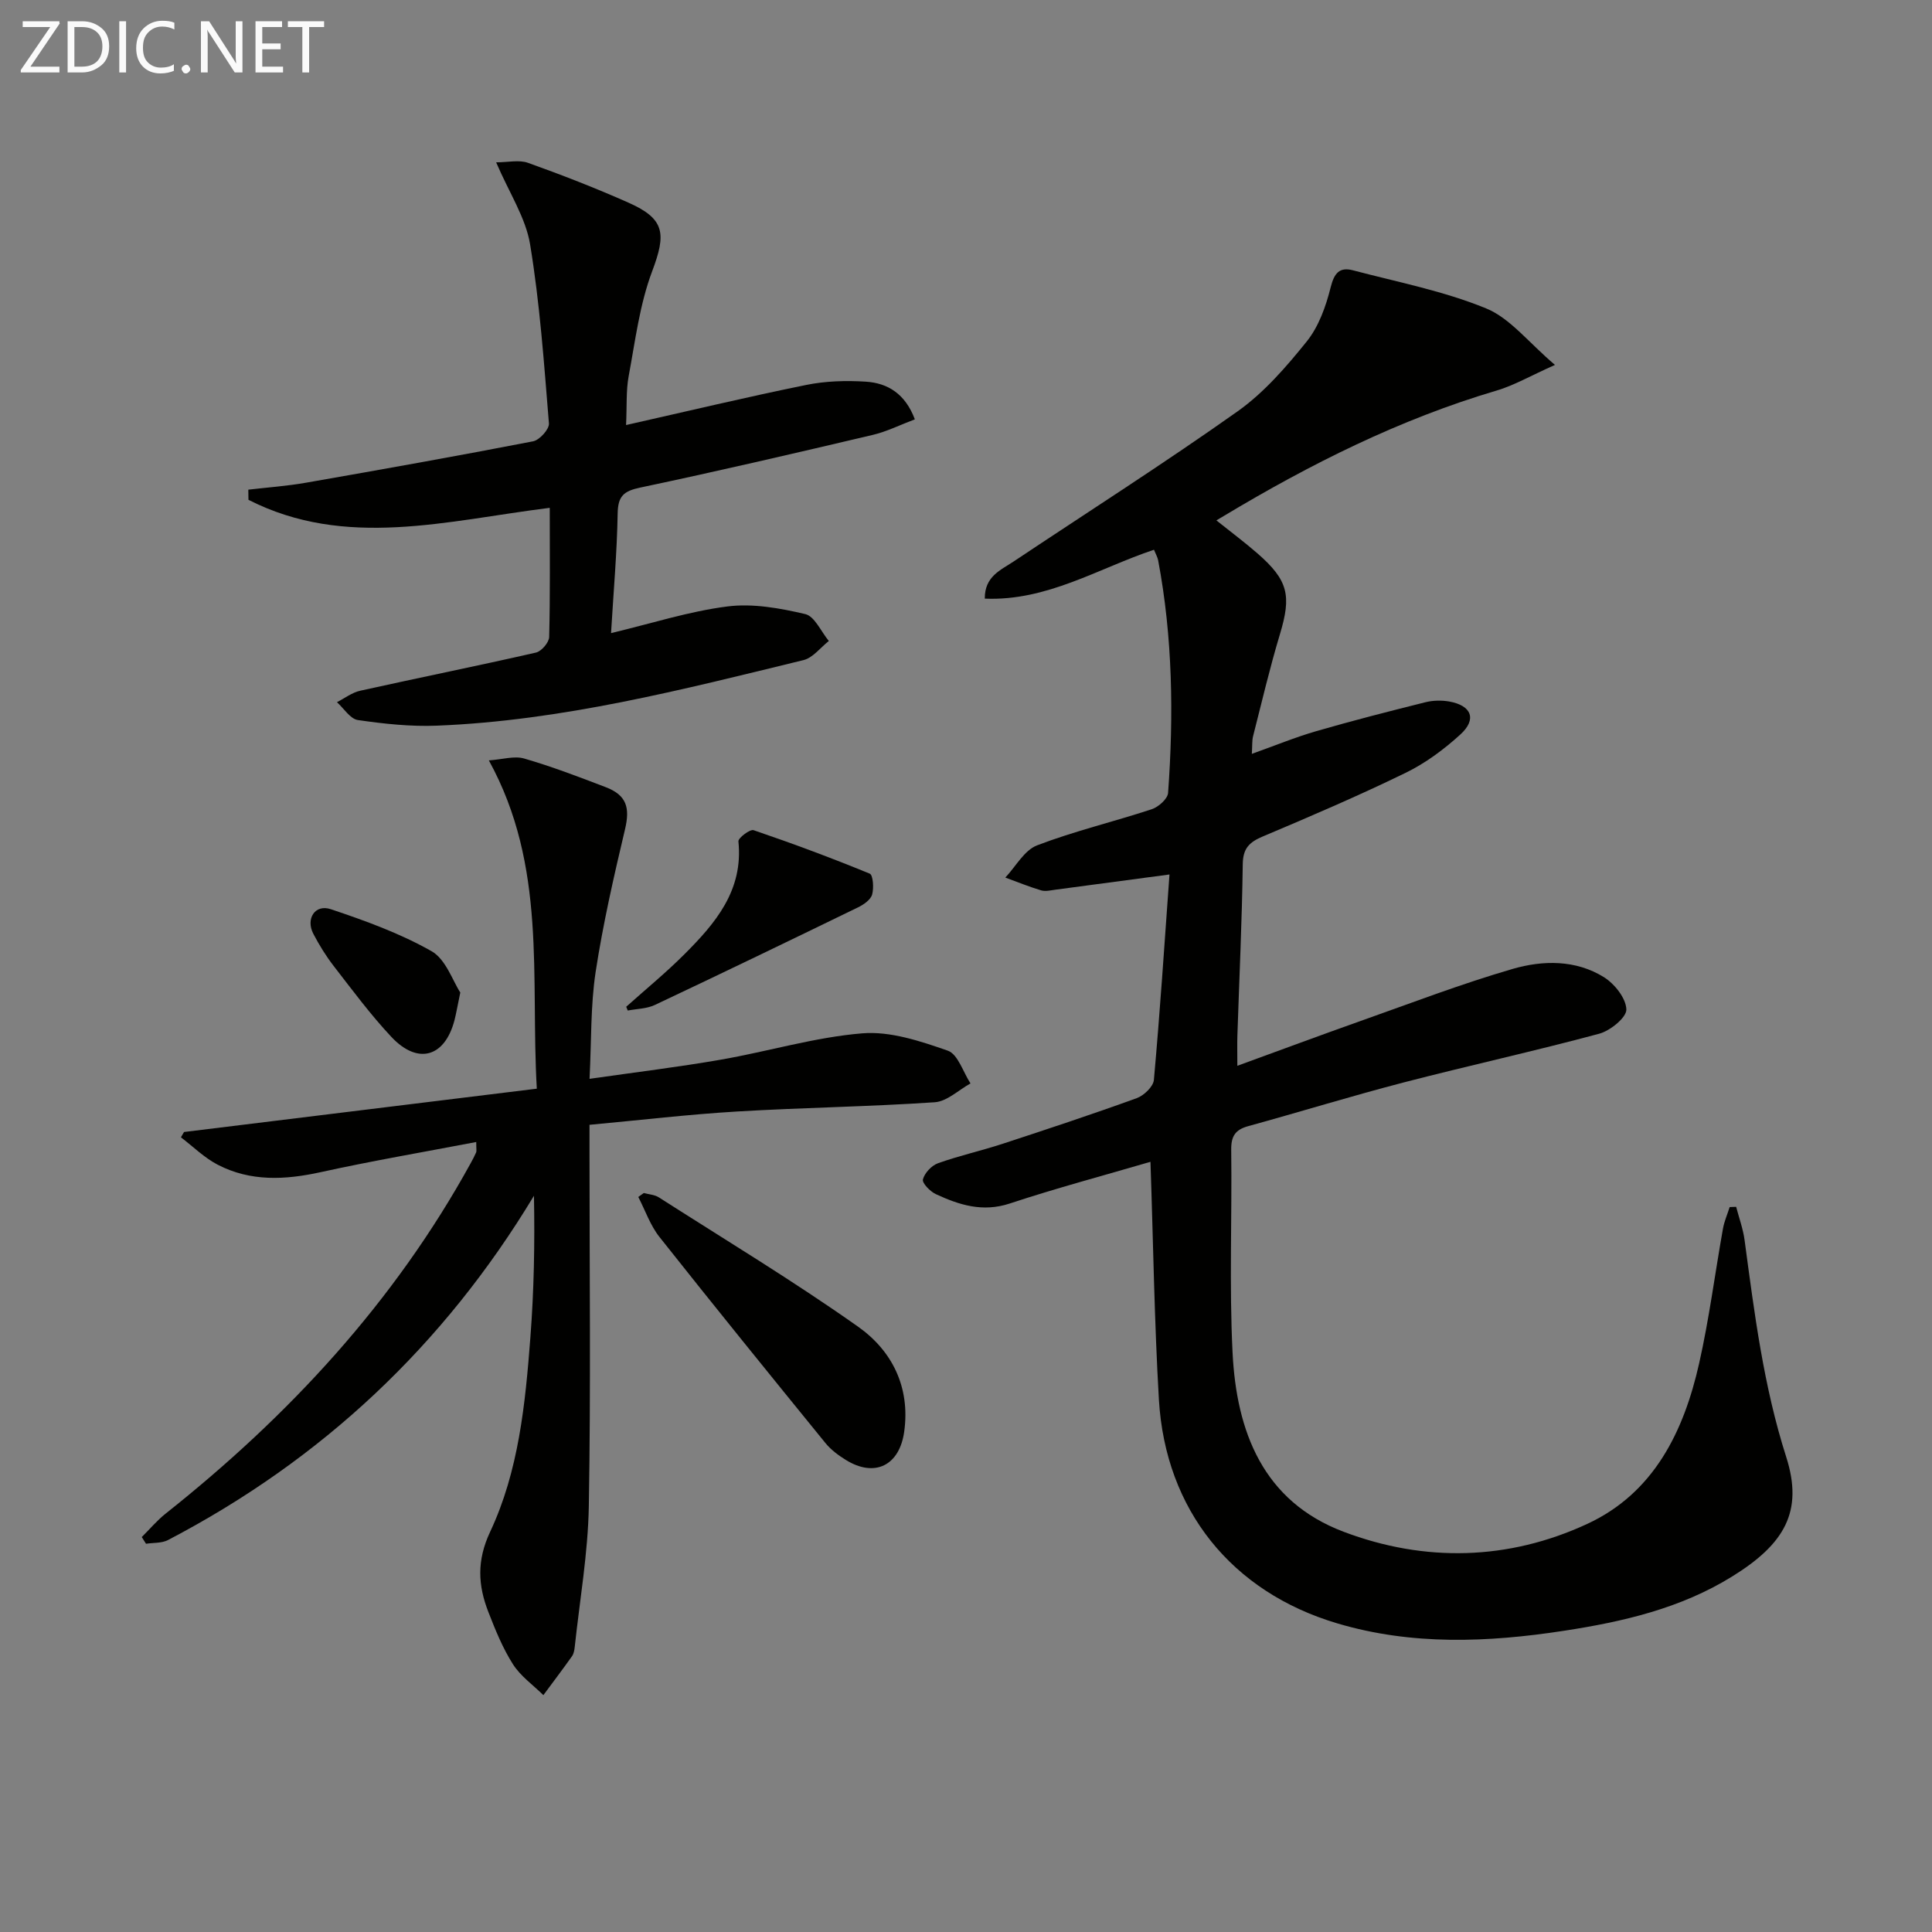
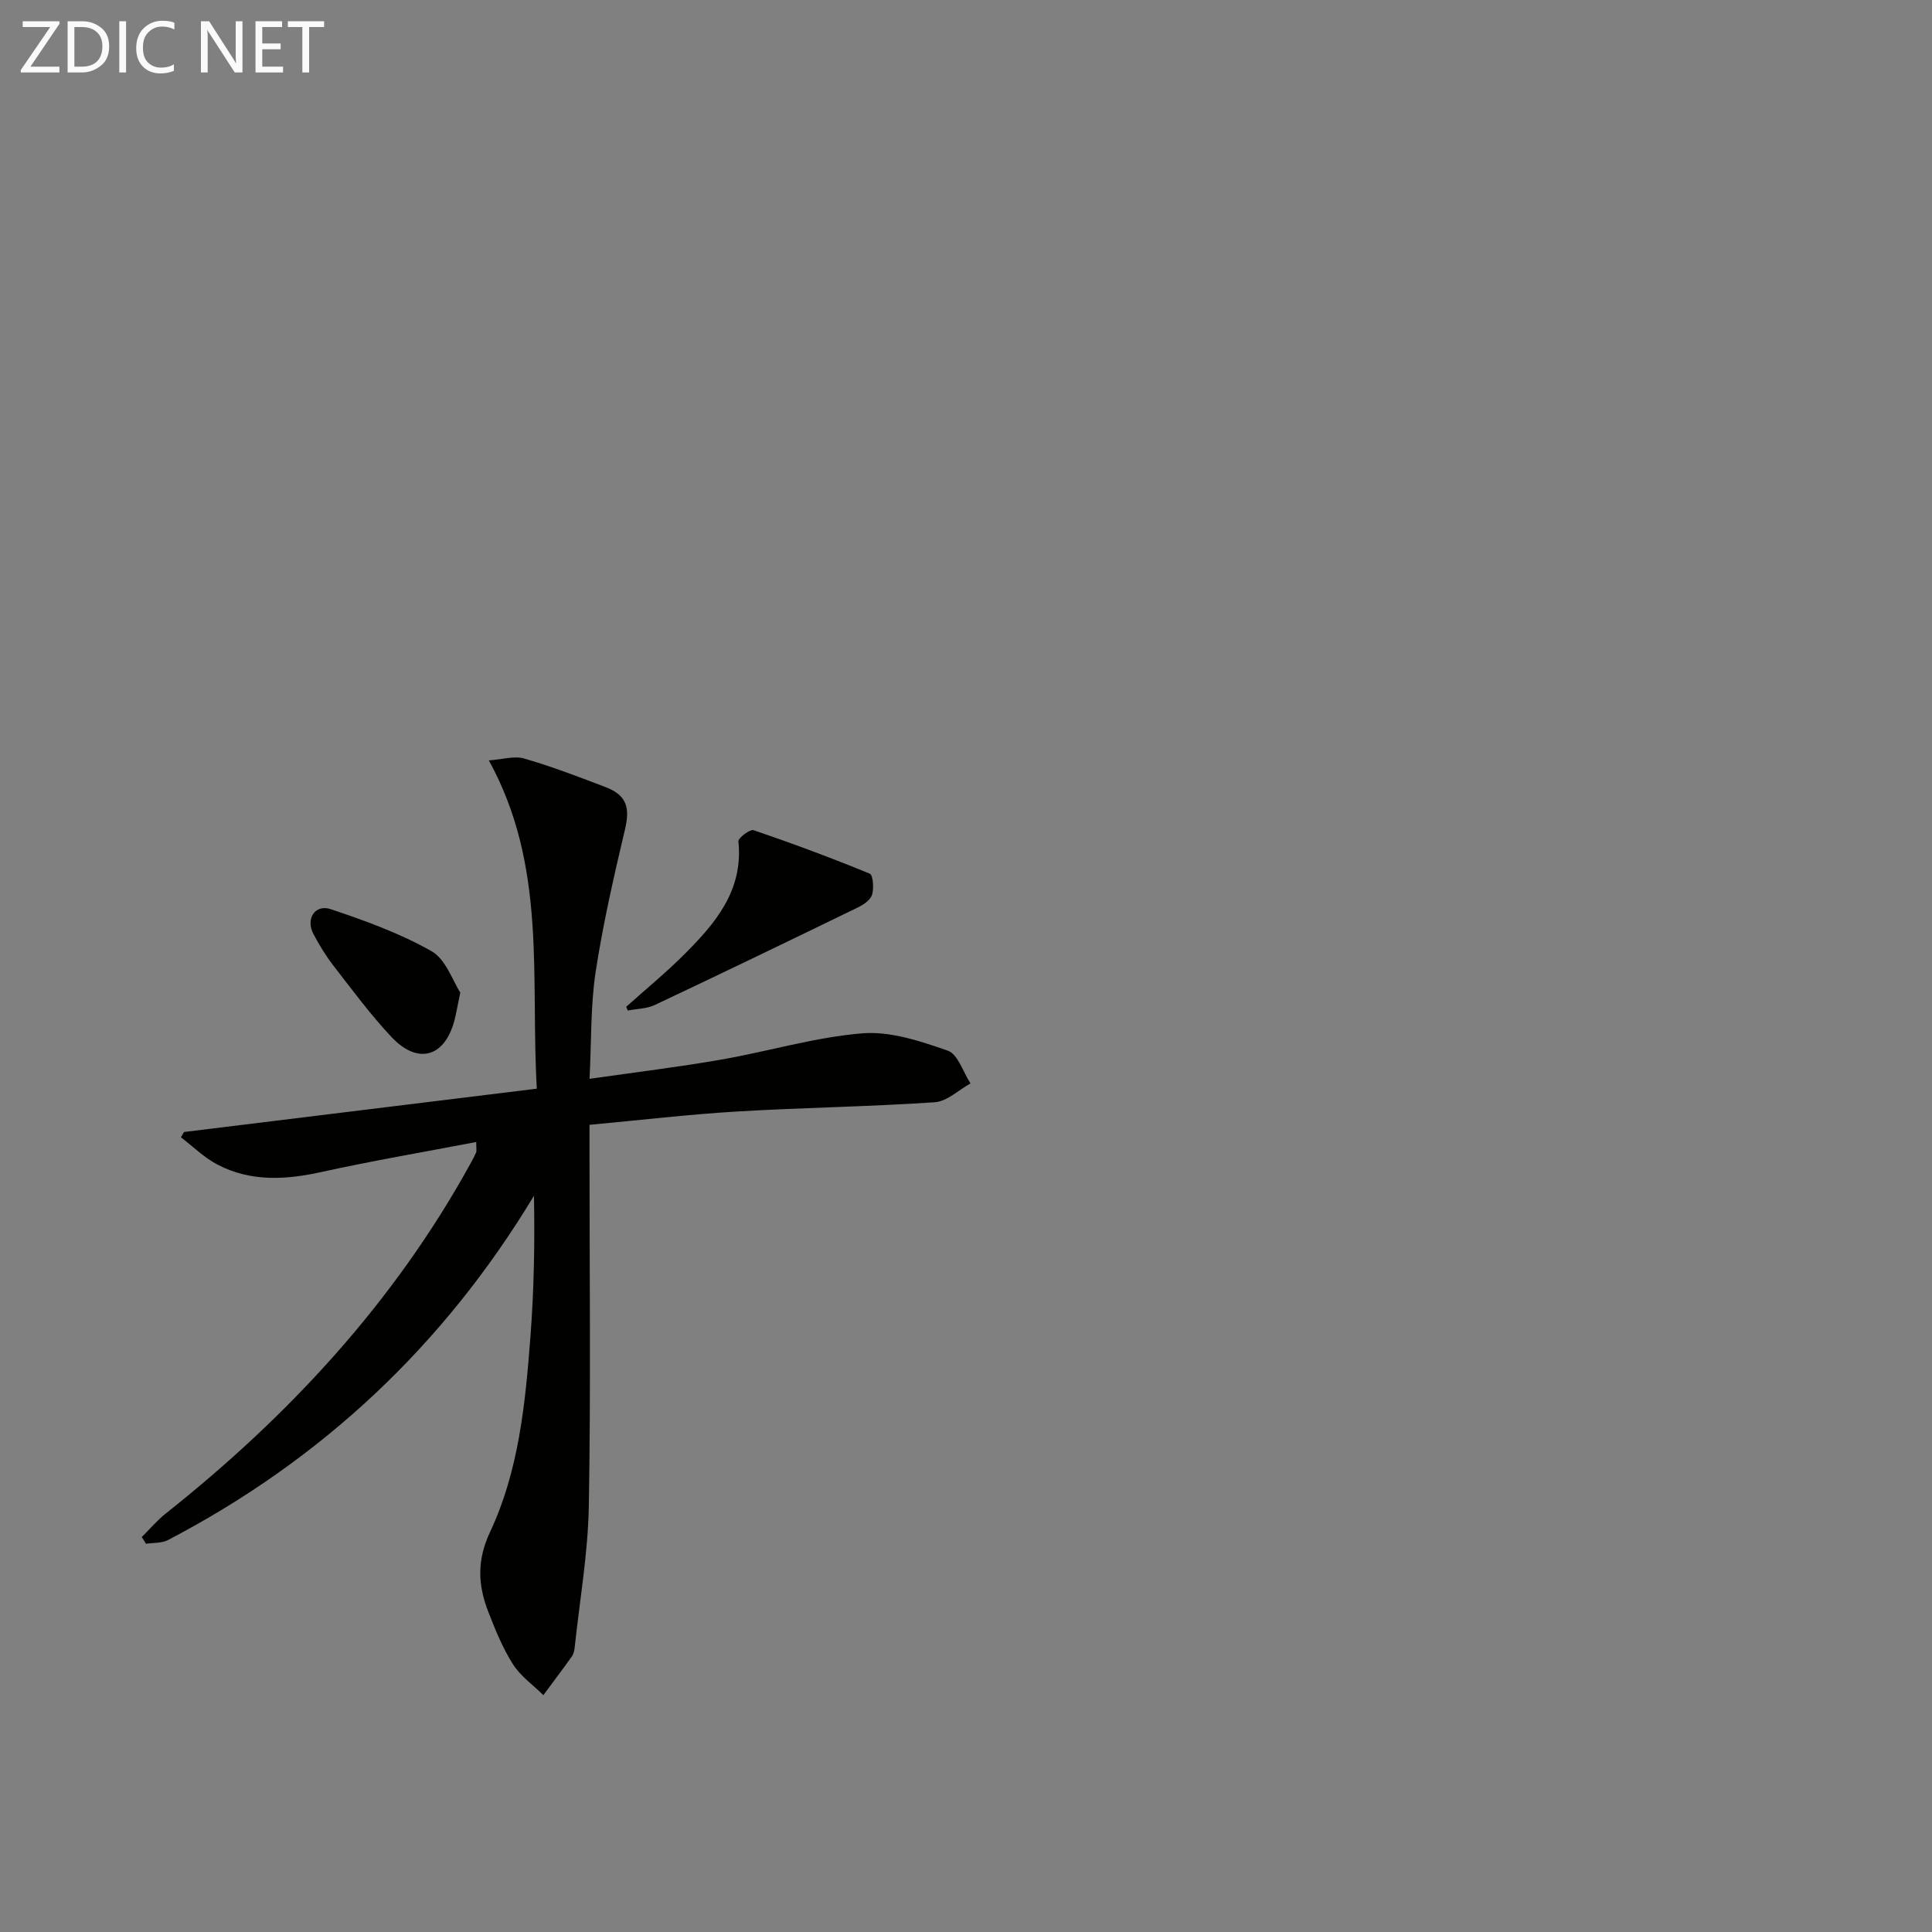
<svg xmlns="http://www.w3.org/2000/svg" enable-background="new 0 0 400 400" viewBox="0 0 400 400">
  <rect x="0" y="0" width="400" height="400" fill="#808080" stroke="none" />
-   <path d="m238.19 240.54c-9.51 2.79-19.41 5.42-29.12 8.63-5.62 1.86-10.47.31-15.32-1.94-1.18-.55-2.87-2.29-2.67-3.05.35-1.32 1.78-2.86 3.11-3.34 4.36-1.56 8.92-2.57 13.33-4.01 9.31-3.05 18.62-6.13 27.83-9.47 1.49-.54 3.42-2.39 3.55-3.77 1.26-14.03 2.19-28.1 3.23-42.54-8.29 1.11-15.95 2.14-23.61 3.15-.99.13-2.07.41-2.97.14-2.51-.75-4.95-1.75-7.41-2.65 2.17-2.29 3.92-5.65 6.58-6.67 7.73-2.96 15.85-4.88 23.74-7.48 1.39-.46 3.29-2.14 3.38-3.38 1.17-16.12.95-32.22-2.06-48.17-.12-.62-.47-1.21-.86-2.17-11.51 3.84-22.13 10.66-35.03 10.12-.04-4.61 3.29-5.9 5.94-7.67 15.48-10.33 31.2-20.34 46.38-31.09 5.48-3.88 10.09-9.21 14.34-14.49 2.49-3.1 3.97-7.28 4.95-11.21.74-2.95 1.84-4.24 4.6-3.52 9.25 2.44 18.77 4.28 27.56 7.88 5 2.04 8.78 7.05 14.28 11.71-5.19 2.32-8.49 4.25-12.05 5.3-20.09 5.94-38.61 15.23-56.49 25.96-.41.24-.81.49-1.56.93 3.15 2.52 5.92 4.58 8.52 6.85 6.38 5.56 7.04 8.74 4.64 16.7-2.1 6.96-3.76 14.06-5.56 21.12-.24.93-.15 1.94-.26 3.67 4.77-1.7 8.98-3.44 13.33-4.7 7.49-2.17 15.04-4.1 22.61-5.99 1.56-.39 3.34-.43 4.93-.15 4.64.83 5.75 3.68 2.31 6.82-3.4 3.1-7.25 5.96-11.37 7.96-9.7 4.72-19.62 8.98-29.56 13.17-2.79 1.18-4.09 2.46-4.13 5.73-.16 11.81-.72 23.61-1.11 35.42-.06 1.76-.01 3.53-.01 6.32 9.03-3.29 17.23-6.34 25.47-9.26 10.48-3.71 20.88-7.7 31.54-10.8 6.24-1.81 13.04-1.92 18.88 1.71 2.21 1.38 4.58 4.36 4.65 6.68.05 1.67-3.33 4.41-5.62 5.03-13.45 3.62-27.08 6.61-40.57 10.11-10.76 2.8-21.39 6.08-32.11 9.03-2.69.74-3.55 2.09-3.51 4.92.18 13.99-.42 28.02.28 41.98.81 16.33 6.3 30.76 22.98 37.07 16.81 6.36 34.12 5.95 50.47-1.63 13.77-6.39 19.96-19.09 23.14-33.19 2.08-9.21 3.28-18.62 4.94-27.93.27-1.52.92-2.98 1.39-4.47.45-.02.89-.03 1.34-.05.6 2.3 1.44 4.57 1.75 6.91 2.03 15.11 3.91 30.15 8.61 44.86 3.62 11.33-.36 18.06-11.18 24.76-10.69 6.63-22.66 9.38-34.86 11.25-15.72 2.41-31.46 3.06-46.94-1.55-21.81-6.49-35.53-23.47-36.89-46.29-.95-16.24-1.17-32.54-1.75-49.26z" fill="#010100" />
  <path d="m122.06 223.36c9.56-1.37 18.41-2.44 27.19-3.97 9.79-1.7 19.43-4.64 29.27-5.45 5.8-.48 12.03 1.61 17.71 3.59 2.1.73 3.17 4.44 4.7 6.78-2.46 1.36-4.86 3.73-7.41 3.9-13.6.92-27.24 1.1-40.85 1.91-10.08.6-20.12 1.79-30.62 2.76v5.96c0 24.32.28 48.65-.14 72.96-.17 9.75-1.88 19.47-2.92 29.2-.07.65-.2 1.39-.56 1.9-1.93 2.72-3.95 5.38-5.93 8.06-2.14-2.11-4.73-3.93-6.3-6.4-2.12-3.33-3.64-7.09-5.08-10.79-2.16-5.53-2.45-10.65.36-16.63 5.92-12.61 7.28-26.49 8.33-40.25.74-9.68.93-19.39.74-29.32-18.7 31.02-43.94 54.66-75.77 71.28-1.3.68-3.02.53-4.55.77-.29-.46-.59-.93-.88-1.39 1.64-1.62 3.14-3.42 4.94-4.85 25.56-20.28 47.36-43.81 63.17-72.57.4-.73.79-1.46 1.12-2.22.12-.27.02-.64.02-2.15-10.89 2.08-21.59 3.91-32.19 6.24-7.37 1.62-14.53 1.99-21.34-1.54-2.77-1.44-5.09-3.75-7.61-5.67.21-.37.43-.73.64-1.1 24.08-2.96 48.16-5.91 73.04-8.97-1.33-23.17 2.15-46-9.93-67.97 2.81-.19 5.26-.98 7.3-.39 5.73 1.66 11.33 3.8 16.91 5.94 4.34 1.66 5.04 4.27 3.98 8.73-2.32 9.79-4.57 19.64-6.09 29.58-1.05 7-.85 14.17-1.25 22.07z" fill="#010100" />
-   <path d="m113.82 105.14c-21.27 2.65-42.27 8.59-62.38-1.66-.01-.7-.02-1.4-.03-2.1 4-.47 8.04-.75 12-1.45 15.68-2.74 31.34-5.53 46.96-8.56 1.34-.26 3.38-2.52 3.28-3.71-1.01-12.39-1.88-24.83-3.9-37.07-.91-5.52-4.31-10.63-7.03-16.98 2.45 0 4.74-.56 6.59.1 7.02 2.51 13.98 5.22 20.79 8.24 7.61 3.37 7.85 6.44 4.92 14.22-2.59 6.88-3.5 14.41-4.86 21.71-.56 3.01-.35 6.17-.54 10.12 12.79-2.88 24.99-5.8 37.29-8.3 4.01-.82 8.26-.94 12.36-.68 4.52.29 8.15 2.5 10.14 7.8-3.04 1.14-5.83 2.55-8.79 3.24-16 3.77-32 7.5-48.08 10.89-3.45.73-4.6 1.79-4.66 5.37-.14 8.09-.86 16.17-1.37 24.76 8.38-2 16.14-4.51 24.09-5.52 5.25-.67 10.88.35 16.12 1.58 1.95.46 3.27 3.63 4.88 5.57-1.74 1.36-3.3 3.49-5.26 3.96-25.01 6.1-49.99 12.54-75.89 13.57-5.43.22-10.95-.38-16.34-1.16-1.6-.23-2.91-2.41-4.35-3.7 1.6-.81 3.11-2 4.81-2.37 12.12-2.69 24.29-5.14 36.39-7.9 1.14-.26 2.71-2.09 2.74-3.23.22-8.81.12-17.62.12-26.74z" fill="#010100" />
-   <path d="m133.29 247c1.04.29 2.24.34 3.11.9 13.81 8.83 27.87 17.32 41.25 26.77 7.03 4.97 10.83 12.5 9.56 21.71-.97 7.06-6.11 9.61-12.13 5.86-1.53-.95-3.06-2.09-4.19-3.48-11.52-14.16-23.02-28.34-34.35-42.65-1.91-2.41-2.95-5.51-4.39-8.29.38-.26.76-.54 1.14-.82z" fill="#010100" />
  <path d="m129.65 208.44c4.03-3.61 8.22-7.04 12.04-10.86 6.43-6.43 12.24-13.23 11.19-23.38-.07-.7 2.4-2.57 3.14-2.32 8.1 2.76 16.14 5.75 24.05 9 .69.28.88 2.99.49 4.34-.31 1.07-1.73 2.06-2.88 2.62-14 6.81-28.02 13.58-42.11 20.23-1.68.79-3.73.79-5.6 1.15-.1-.26-.21-.52-.32-.78z" fill="#010100" />
  <path d="m95.3 205.49c-.6 2.85-.84 4.32-1.21 5.76-2.01 7.65-7.6 9.26-13.08 3.41-4.29-4.58-8.05-9.66-11.9-14.63-1.61-2.08-3.02-4.36-4.24-6.7-1.62-3.11.36-6.19 3.62-5.09 7.14 2.39 14.34 5 20.85 8.69 2.97 1.68 4.38 6.15 5.96 8.56z" fill="#010100" />
  <g fill="#fafafa">
    <path d="m12.4 4.8-6.1 9h6v1.2h-8v-.5l6.1-8.9h-5.7v-1.2h7.6v.4z" />
    <path d="m14 15v-10.6h3c1.6 0 2.9.5 4 1.4s1.6 2.2 1.6 3.8-.5 3-1.6 3.9-2.4 1.5-4 1.5zm1.4-9.4v8.2h1.6c1.3 0 2.4-.4 3.1-1.1s1.1-1.8 1.1-3.1-.4-2.3-1.2-3-1.8-1-3.1-1z" />
    <path d="m26.1 4.4v10.6h-1.4v-10.6z" />
    <path d="m36.1 14.6c-.8.4-1.8.6-2.9.6-1.5 0-2.7-.5-3.6-1.4s-1.4-2.2-1.4-3.8c0-1.7.5-3.1 1.5-4.1s2.3-1.6 3.9-1.6c1 0 1.8.1 2.5.4v1.4c-.8-.4-1.6-.6-2.5-.6-1.2 0-2.1.4-2.9 1.2s-1.1 1.8-1.1 3.2c0 1.3.3 2.3 1 3s1.6 1.1 2.7 1.1c1 0 2-.2 2.7-.7v1.3z" />
-     <path d="m37.6 14.3c0-.2.1-.5.3-.6s.4-.3.6-.3c.3 0 .5.1.6.3s.3.4.3.6-.1.4-.3.6-.4.3-.6.3c-.3 0-.5-.1-.6-.3s-.3-.4-.3-.6z" />
    <path d="m50.2 15h-1.6l-5.3-8.2c-.2-.2-.3-.5-.4-.7 0 .2.1.7.1 1.5v7.4h-1.4v-10.6h1.7l5.2 8.1c.2.4.4.6.4.7 0-.3-.1-.8-.1-1.5v-7.3h1.4z" />
    <path d="m58.6 15h-5.7v-10.6h5.5v1.2h-4.1v3.4h3.8v1.2h-3.8v3.6h4.3z" />
    <path d="m67.1 5.6h-3.1v9.4h-1.4v-9.4h-3v-1.2h7.5z" />
  </g>
</svg>